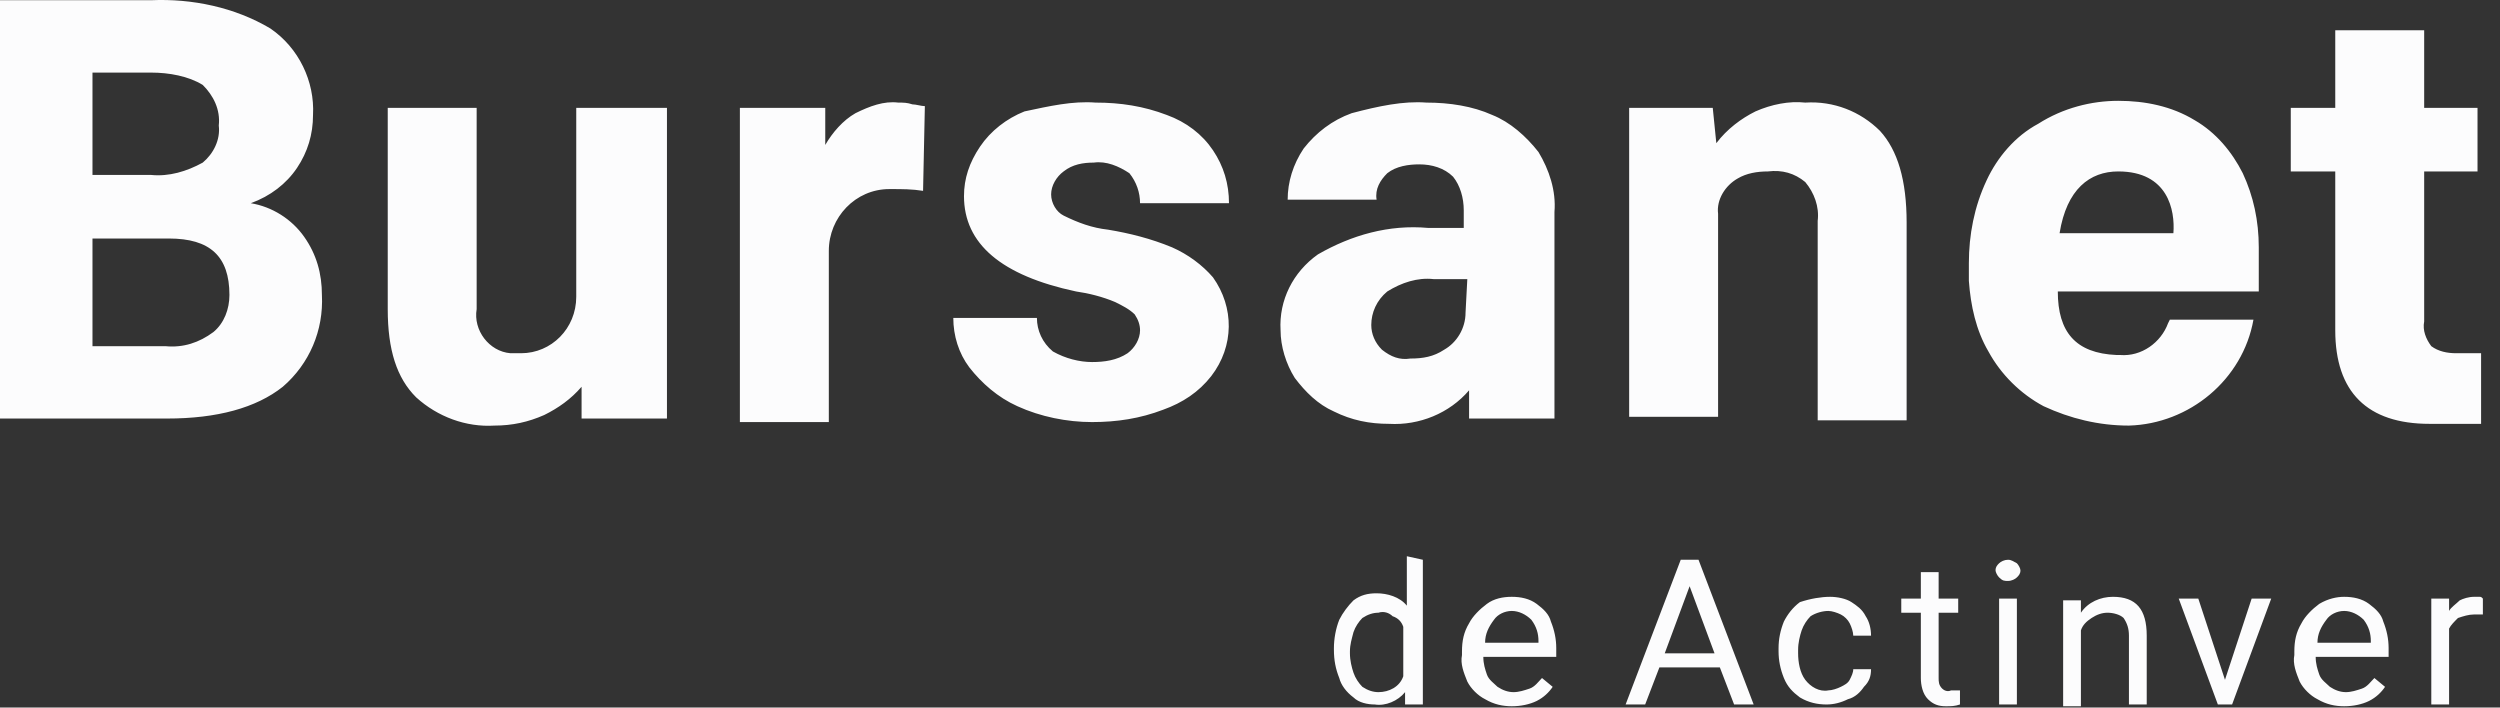
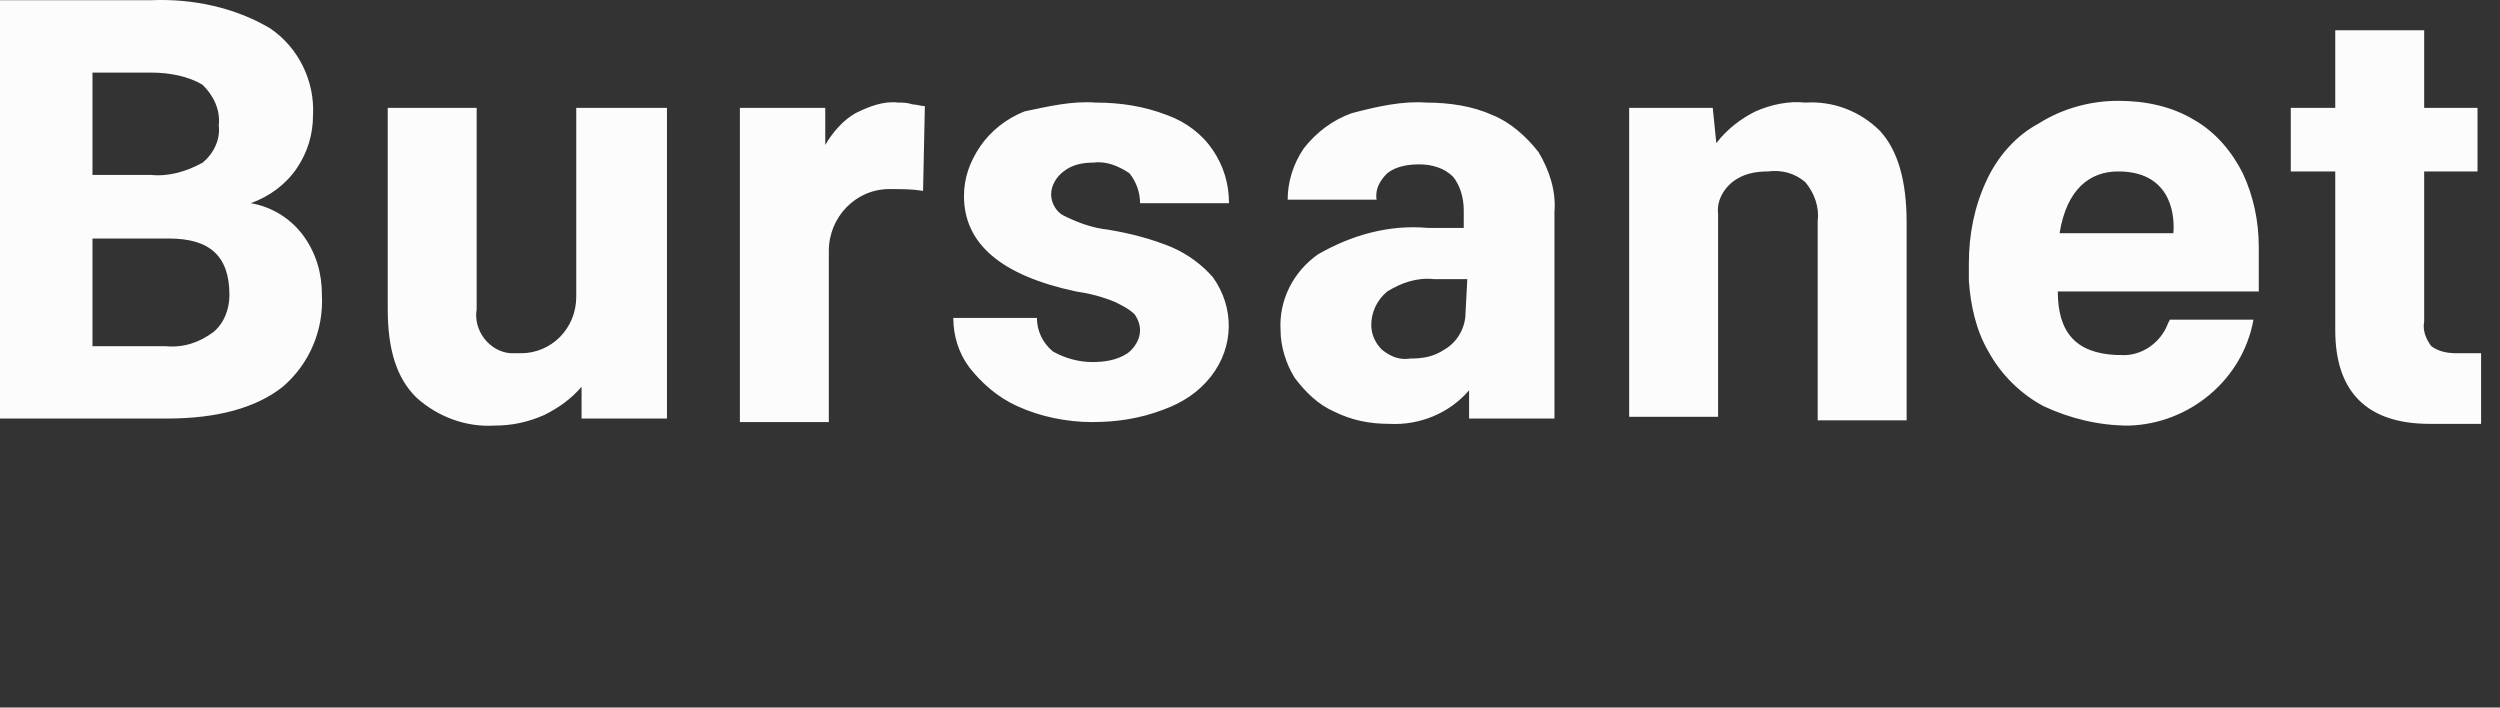
<svg xmlns="http://www.w3.org/2000/svg" width="106" height="30" viewBox="0 0 106 30" fill="none">
  <rect x="0" y="0" width="106" height="30" fill="#333333" stroke="none" />
  <path d="M6.41 3.078H3.921V7.418H6.41C7.164 7.493 7.918 7.269 8.597 6.894C9.049 6.52 9.351 5.922 9.276 5.323C9.351 4.649 9.049 4.051 8.597 3.602C7.994 3.227 7.164 3.078 6.41 3.078ZM89.814 7.269C88.608 7.269 87.627 8.017 87.326 9.888H92.152C92.228 8.915 91.926 7.269 89.814 7.269ZM7.164 10.113H3.921V14.678H7.013C7.767 14.752 8.446 14.528 9.049 14.079C9.502 13.705 9.728 13.106 9.728 12.507C9.728 10.861 8.898 10.113 7.164 10.113ZM62.214 11.834H60.781C60.102 11.759 59.424 11.983 58.821 12.358C58.368 12.732 58.142 13.256 58.142 13.78C58.142 14.154 58.293 14.528 58.594 14.827C58.971 15.127 59.348 15.276 59.801 15.202C60.329 15.202 60.781 15.127 61.234 14.827C61.762 14.528 62.139 13.929 62.139 13.256L62.214 11.834ZM76.542 4.35C77.749 4.275 78.88 4.724 79.709 5.547C80.463 6.371 80.841 7.643 80.841 9.439V17.821H77.07V9.364C77.145 8.765 76.919 8.167 76.542 7.718C76.09 7.343 75.562 7.194 74.959 7.269C74.506 7.269 74.053 7.344 73.677 7.568C73.149 7.867 72.772 8.466 72.847 9.065V17.671H69.076V4.574H72.621L72.772 6.071C73.224 5.473 73.827 5.024 74.431 4.724C75.109 4.425 75.863 4.275 76.542 4.35ZM38.083 4.35C38.309 4.35 38.46 4.35 38.686 4.425C38.837 4.425 39.063 4.5 39.214 4.5L39.138 8.092C38.686 8.017 38.233 8.017 37.781 8.017H37.706C36.273 8.017 35.142 9.214 35.142 10.636V17.896H31.371V4.574H34.991V6.146C35.292 5.622 35.745 5.098 36.273 4.799C36.876 4.5 37.479 4.275 38.083 4.35ZM6.41 0.009C8.144 -0.066 9.954 0.309 11.463 1.207C12.669 2.03 13.348 3.452 13.272 4.874C13.272 5.697 13.046 6.445 12.594 7.119C12.141 7.793 11.463 8.316 10.633 8.616C11.538 8.765 12.367 9.289 12.895 10.038C13.423 10.786 13.649 11.609 13.649 12.507C13.725 14.004 13.121 15.426 11.99 16.399C10.859 17.297 9.2 17.746 7.089 17.746H1.508H0V0.009H6.41ZM102.785 1.282V4.574H105.047V7.269H102.785V13.63C102.71 14.004 102.861 14.378 103.087 14.678C103.388 14.902 103.765 14.977 104.143 14.977H105.198V17.971H103.011C100.372 17.971 99.015 16.623 99.015 14.004V7.269H97.129V4.574H99.015V1.282H102.785ZM89.814 4.275C90.946 4.275 92.077 4.5 93.057 5.098C93.962 5.622 94.641 6.445 95.093 7.344C95.546 8.316 95.772 9.364 95.772 10.487V10.786V12.358H87.251C87.251 14.079 88.005 14.977 89.739 15.052H89.89C90.795 15.127 91.624 14.528 91.926 13.705L92.001 13.555H95.546C95.093 16.1 92.831 17.971 90.267 18.045C88.985 18.045 87.778 17.746 86.647 17.222C85.667 16.698 84.837 15.875 84.309 14.902C83.782 14.004 83.555 12.956 83.48 11.909V11.609V11.16C83.48 9.963 83.706 8.765 84.234 7.643C84.686 6.67 85.441 5.772 86.421 5.248C87.477 4.574 88.683 4.275 89.814 4.275ZM60.48 4.35C61.46 4.35 62.44 4.5 63.27 4.874C64.024 5.173 64.703 5.772 65.231 6.445C65.683 7.194 65.985 8.092 65.909 8.99V17.746H62.289V16.549C61.46 17.522 60.178 18.045 58.896 17.971C58.066 17.971 57.312 17.821 56.558 17.447C55.88 17.147 55.352 16.623 54.899 16.025C54.522 15.426 54.296 14.678 54.296 14.004C54.221 12.732 54.824 11.534 55.88 10.786C57.312 9.963 58.896 9.514 60.555 9.664H62.063V8.915C62.063 8.391 61.912 7.867 61.611 7.493C61.234 7.119 60.706 6.969 60.178 6.969C59.725 6.969 59.198 7.044 58.821 7.344C58.519 7.643 58.293 8.017 58.368 8.466H54.597C54.597 7.718 54.824 6.969 55.276 6.296C55.804 5.622 56.483 5.098 57.312 4.799C58.444 4.5 59.499 4.275 60.48 4.35ZM46.453 4.35C47.509 4.35 48.489 4.5 49.47 4.874C50.299 5.173 50.978 5.697 51.43 6.371C51.883 7.044 52.109 7.793 52.109 8.616H48.338C48.338 8.167 48.188 7.718 47.886 7.344C47.434 7.044 46.906 6.82 46.378 6.894C45.925 6.894 45.473 6.969 45.096 7.269C44.794 7.493 44.568 7.867 44.568 8.242C44.568 8.616 44.794 8.99 45.096 9.14C45.699 9.439 46.302 9.664 46.981 9.738C47.886 9.888 48.791 10.113 49.696 10.487C50.374 10.786 50.978 11.235 51.43 11.759C52.335 13.031 52.335 14.678 51.355 15.95C50.827 16.623 50.148 17.073 49.319 17.372C48.338 17.746 47.358 17.896 46.302 17.896C45.247 17.896 44.115 17.671 43.135 17.222C42.306 16.848 41.627 16.249 41.099 15.576C40.647 14.977 40.42 14.229 40.42 13.48H43.965C43.965 14.004 44.191 14.528 44.643 14.902C45.171 15.202 45.774 15.351 46.302 15.351C46.83 15.351 47.358 15.276 47.81 14.977C48.112 14.752 48.338 14.378 48.338 14.004C48.338 13.78 48.263 13.555 48.112 13.331C47.886 13.106 47.584 12.956 47.283 12.807C46.755 12.582 46.151 12.432 45.624 12.358C42.456 11.684 40.873 10.337 40.873 8.316C40.873 7.568 41.099 6.894 41.551 6.221C42.004 5.547 42.683 5.024 43.437 4.724C44.492 4.5 45.473 4.275 46.453 4.35ZM28.279 4.574V17.746H24.659V16.399C24.207 16.923 23.679 17.297 23.076 17.596C22.397 17.896 21.718 18.045 20.964 18.045C19.758 18.12 18.551 17.671 17.646 16.848C16.817 16.025 16.44 14.827 16.44 13.106V4.574H20.21V13.106C20.059 14.004 20.738 14.902 21.643 14.977C21.794 14.977 21.945 14.977 22.095 14.977C23.377 14.977 24.433 13.929 24.433 12.582V4.574H28.279Z" fill="#FCFCFD" />
-   <path d="M85.139 23.734C85.29 23.734 85.365 23.808 85.516 23.883C85.591 23.958 85.667 24.108 85.667 24.183C85.667 24.332 85.591 24.407 85.516 24.482C85.441 24.557 85.29 24.632 85.139 24.632C84.988 24.632 84.913 24.632 84.762 24.482C84.686 24.407 84.611 24.258 84.611 24.183C84.611 24.033 84.686 23.958 84.762 23.883C84.837 23.808 84.988 23.734 85.139 23.734ZM64.099 25.904C63.798 25.904 63.496 26.054 63.345 26.278C63.119 26.578 62.968 26.877 62.968 27.251H65.231V27.176C65.231 26.877 65.155 26.578 64.929 26.278C64.703 26.054 64.401 25.904 64.099 25.904ZM99.392 25.904C99.09 25.904 98.788 26.054 98.638 26.278C98.411 26.578 98.26 26.877 98.26 27.251H100.523V27.176C100.523 26.877 100.447 26.578 100.221 26.278C99.995 26.054 99.693 25.904 99.392 25.904ZM71.64 24.856L70.585 27.7H72.696L71.64 24.856ZM58.444 25.979C58.217 25.979 57.991 26.054 57.765 26.203C57.614 26.353 57.463 26.578 57.388 26.802C57.312 27.101 57.237 27.326 57.237 27.625V27.7C57.237 28 57.312 28.299 57.388 28.523C57.463 28.748 57.614 28.972 57.765 29.122C57.991 29.272 58.217 29.347 58.444 29.347C58.896 29.347 59.348 29.122 59.499 28.673V26.578C59.424 26.353 59.273 26.203 59.047 26.128C58.896 25.979 58.67 25.904 58.444 25.979ZM104.897 25.305C104.972 25.305 105.047 25.305 105.123 25.305C105.198 25.305 105.198 25.305 105.274 25.38V26.054C105.123 26.054 105.047 26.054 104.897 26.054C104.67 26.054 104.444 26.128 104.218 26.203C104.067 26.353 103.916 26.503 103.841 26.652V29.87H103.087V25.38H103.841V25.904C103.916 25.754 104.143 25.605 104.293 25.455C104.444 25.38 104.67 25.305 104.897 25.305ZM93.208 25.38L94.339 28.823L95.47 25.38H96.3L94.641 29.87H94.037L92.378 25.38H93.208ZM89.588 25.305C90.569 25.305 91.021 25.829 91.021 26.952V29.87H90.267V26.952C90.267 26.652 90.192 26.428 90.041 26.203C89.89 26.054 89.588 25.979 89.362 25.979C89.136 25.979 88.909 26.054 88.683 26.203C88.457 26.353 88.306 26.503 88.231 26.727V29.945H87.477V25.455H88.231V25.979C88.532 25.53 89.06 25.305 89.588 25.305ZM85.516 25.38V29.87H84.762V25.38H85.516ZM72.017 23.734L74.355 29.87H73.526L72.922 28.299H70.358L69.755 29.87H68.926L71.263 23.734H72.017ZM82.198 24.258V25.38H83.028V25.979H82.198V28.748C82.198 28.898 82.198 29.047 82.349 29.197C82.424 29.272 82.575 29.347 82.726 29.272C82.801 29.272 82.877 29.272 82.952 29.272C83.028 29.272 83.103 29.272 83.103 29.272V29.87C82.877 29.945 82.726 29.945 82.5 29.945C82.198 29.945 81.972 29.87 81.746 29.646C81.519 29.421 81.444 29.047 81.444 28.748V25.979H80.614V25.38H81.444V24.258H82.198ZM77.598 25.305C77.9 25.305 78.277 25.38 78.503 25.53C78.729 25.68 78.955 25.829 79.106 26.128C79.257 26.353 79.332 26.652 79.332 26.952H78.578C78.578 26.802 78.503 26.578 78.427 26.428C78.352 26.278 78.201 26.128 78.05 26.054C77.9 25.979 77.673 25.904 77.522 25.904C77.296 25.904 76.995 25.979 76.768 26.128C76.618 26.278 76.467 26.503 76.391 26.727C76.316 26.952 76.24 27.251 76.24 27.55V27.7C76.24 28.074 76.316 28.523 76.542 28.823C76.768 29.122 77.145 29.347 77.522 29.272C77.673 29.272 77.9 29.197 78.05 29.122C78.201 29.047 78.352 28.972 78.427 28.823C78.503 28.673 78.578 28.523 78.578 28.374H79.332C79.332 28.673 79.257 28.898 79.031 29.122C78.88 29.347 78.654 29.571 78.352 29.646C78.05 29.796 77.749 29.87 77.447 29.87C77.07 29.87 76.693 29.796 76.316 29.571C76.014 29.347 75.788 29.122 75.637 28.748C75.486 28.374 75.411 28 75.411 27.625V27.476C75.411 27.101 75.486 26.727 75.637 26.353C75.788 26.054 76.014 25.754 76.316 25.53C76.768 25.38 77.221 25.305 77.598 25.305ZM64.099 25.305C64.476 25.305 64.853 25.38 65.155 25.605C65.457 25.829 65.683 26.054 65.758 26.353C65.909 26.727 65.985 27.101 65.985 27.476V27.85H62.893C62.893 28.149 62.968 28.374 63.044 28.598C63.119 28.823 63.345 28.972 63.496 29.122C63.722 29.272 63.949 29.347 64.175 29.347C64.401 29.347 64.627 29.272 64.853 29.197C65.08 29.122 65.231 28.898 65.381 28.748L65.834 29.122C65.683 29.347 65.457 29.571 65.155 29.721C64.853 29.87 64.476 29.945 64.099 29.945C63.722 29.945 63.345 29.87 62.968 29.646C62.666 29.496 62.365 29.197 62.214 28.898C62.063 28.523 61.912 28.149 61.988 27.775V27.625C61.988 27.176 62.063 26.802 62.289 26.428C62.44 26.128 62.742 25.829 63.044 25.605C63.345 25.38 63.722 25.305 64.099 25.305ZM60.329 23.734V29.87H59.575V29.347C59.273 29.721 58.745 29.945 58.293 29.87C57.991 29.87 57.614 29.796 57.388 29.571C57.086 29.347 56.86 29.047 56.785 28.748C56.634 28.374 56.558 28 56.558 27.55V27.476C56.558 27.101 56.634 26.652 56.785 26.278C56.935 25.979 57.161 25.68 57.388 25.455C57.689 25.23 57.991 25.156 58.368 25.156C58.821 25.156 59.348 25.305 59.65 25.68V23.584L60.329 23.734ZM99.392 25.305C99.769 25.305 100.146 25.38 100.447 25.605C100.749 25.829 100.975 26.054 101.051 26.353C101.202 26.727 101.277 27.101 101.277 27.476V27.85H98.185C98.185 28.149 98.26 28.374 98.336 28.598C98.411 28.823 98.638 28.972 98.788 29.122C99.015 29.272 99.241 29.347 99.467 29.347C99.693 29.347 99.919 29.272 100.146 29.197C100.372 29.122 100.523 28.898 100.674 28.748L101.126 29.122C100.975 29.347 100.749 29.571 100.447 29.721C100.146 29.87 99.769 29.945 99.392 29.945C99.015 29.945 98.638 29.87 98.26 29.646C97.959 29.496 97.657 29.197 97.506 28.898C97.356 28.523 97.205 28.149 97.28 27.775V27.625C97.28 27.176 97.356 26.802 97.582 26.428C97.733 26.128 98.034 25.829 98.336 25.605C98.713 25.38 99.09 25.305 99.392 25.305Z" fill="#FCFCFD" />
</svg>